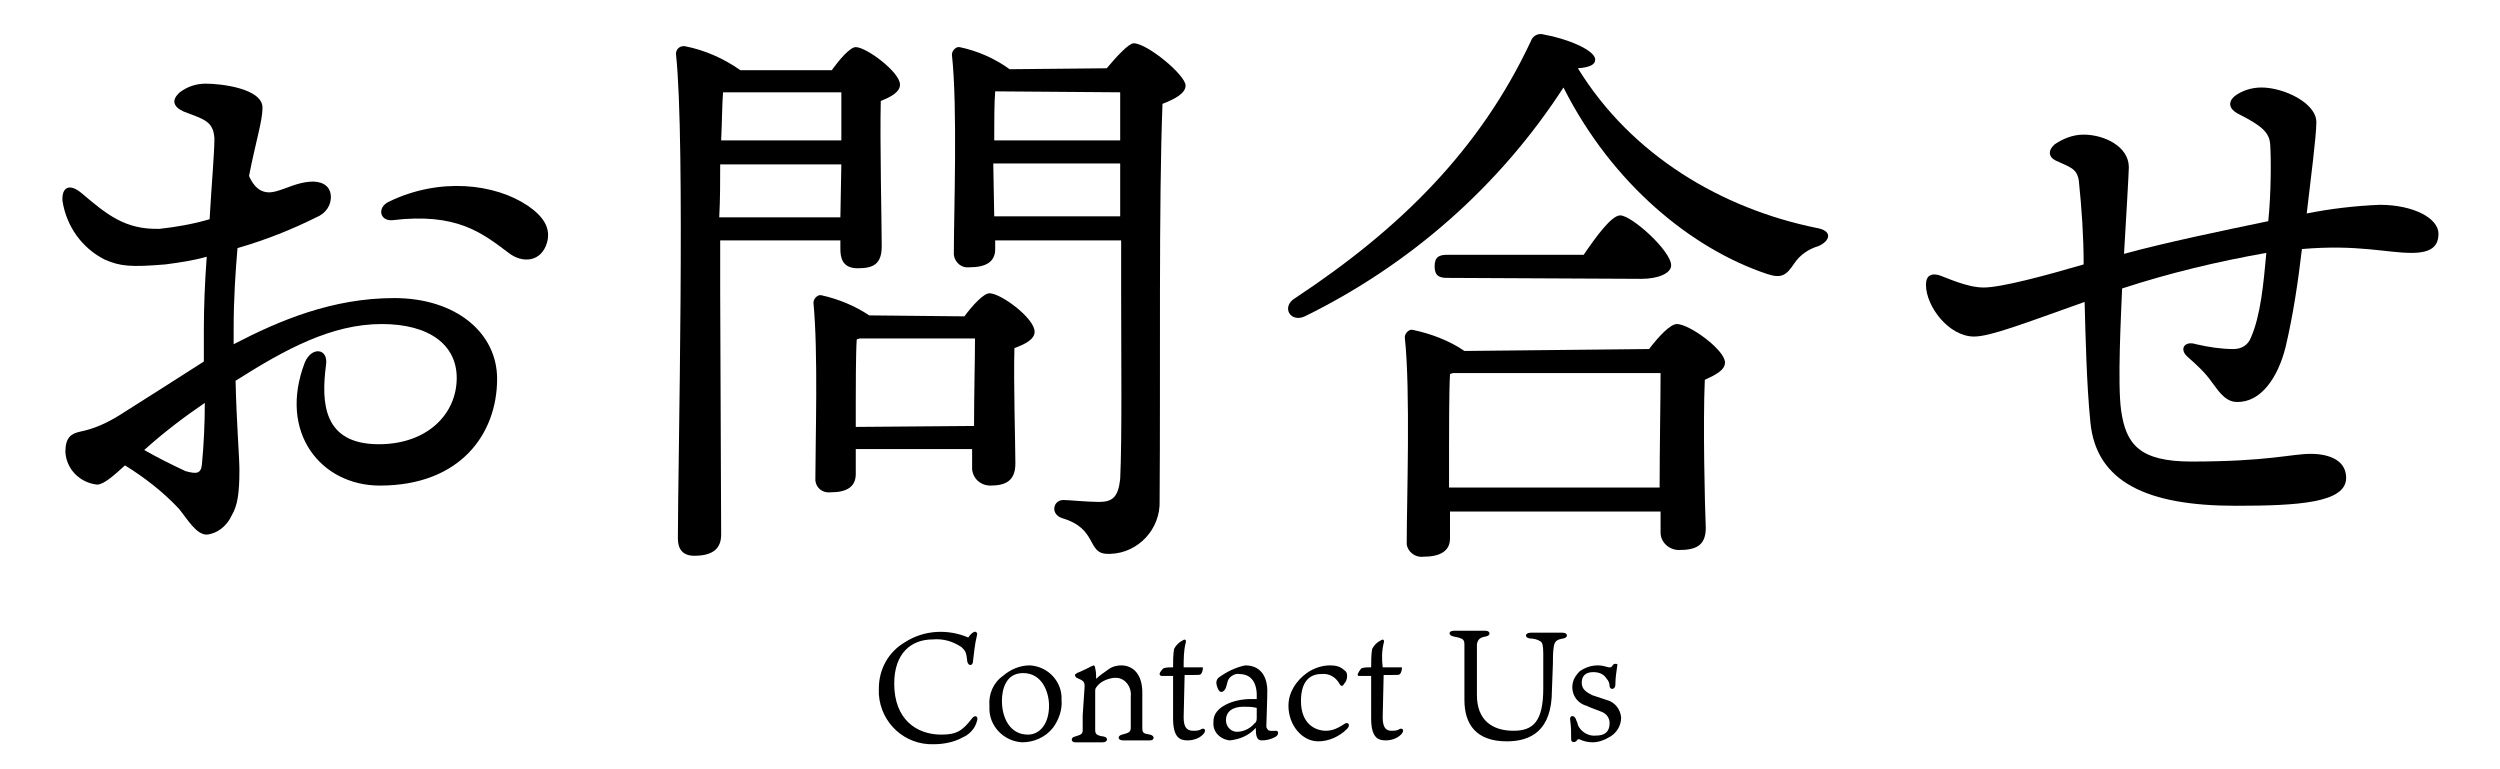
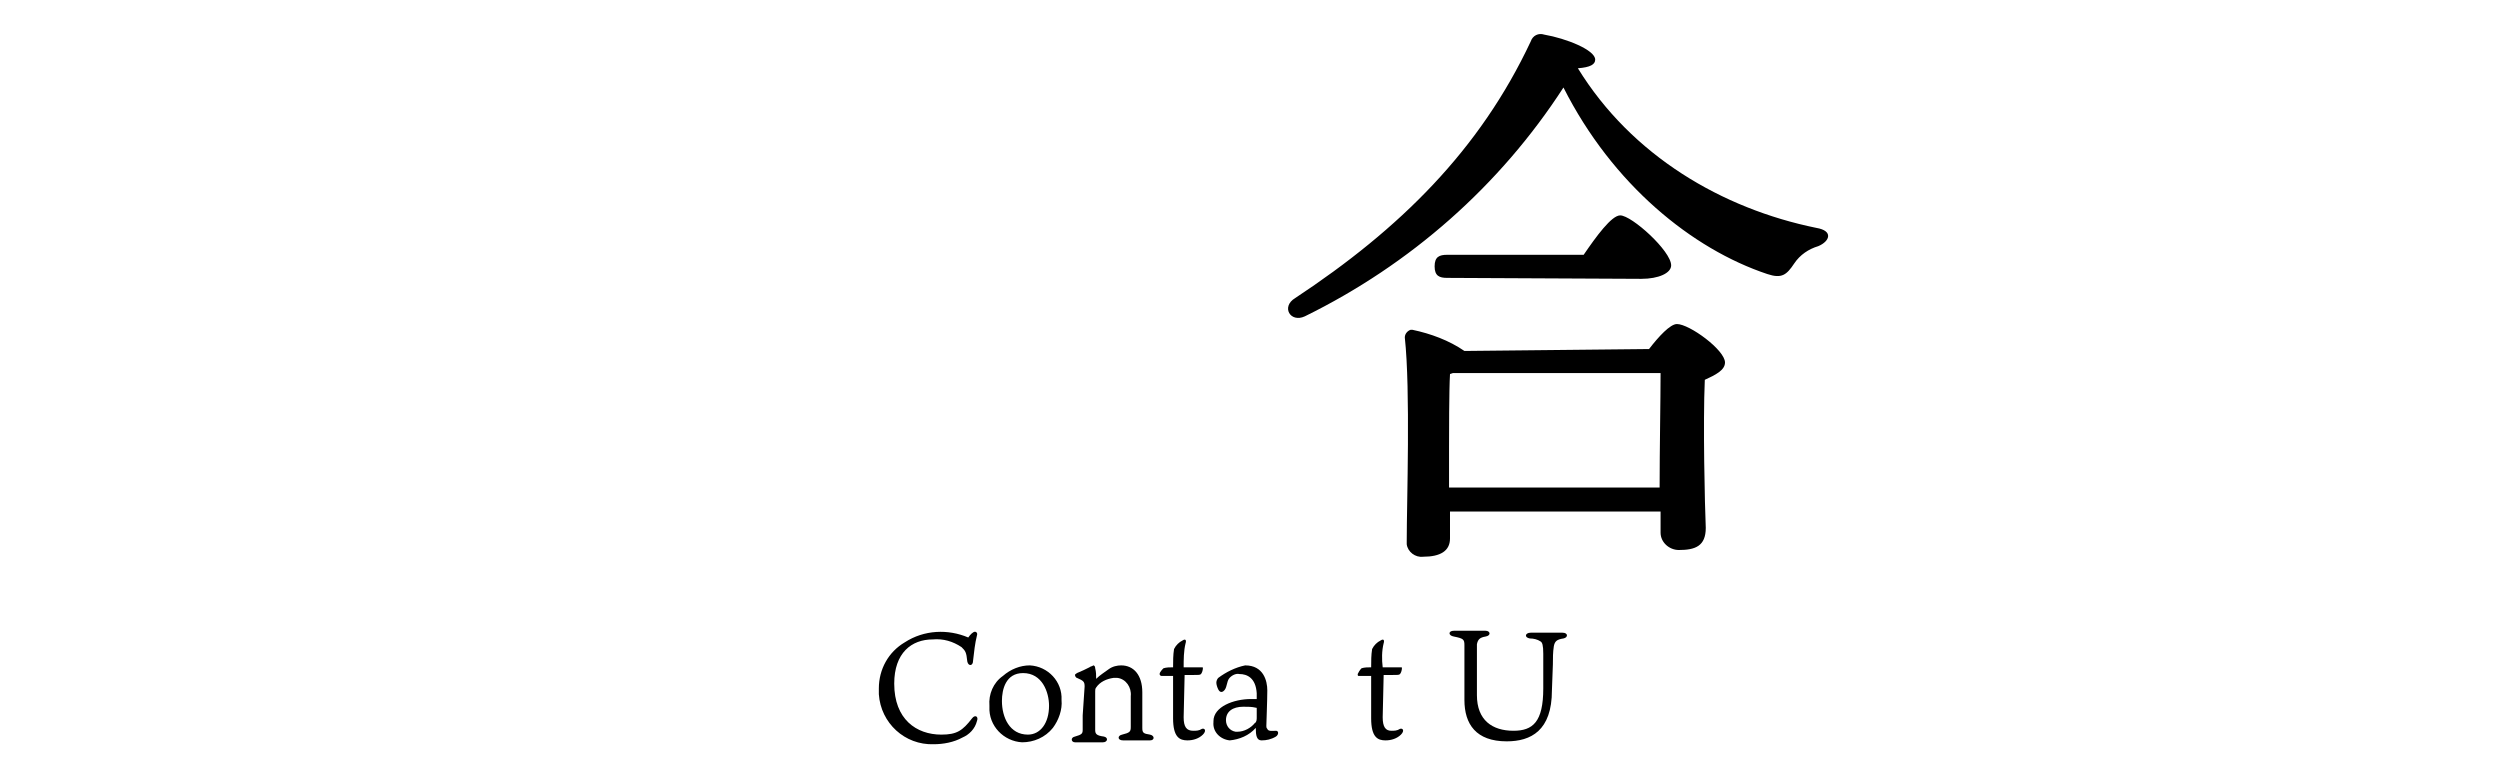
<svg xmlns="http://www.w3.org/2000/svg" version="1.0" id="レイヤー_1" x="0px" y="0px" width="260px" height="80px" viewBox="0 0 260 80" style="enable-background:new 0 0 260 80;" xml:space="preserve">
  <title>ページタイトル文字</title>
-   <path d="M19.1,11.6c-1.1-0.5-1.3-1.2-0.4-2c0.8-0.6,1.7-0.9,2.7-0.9c1.6,0,5.9,0.5,5.9,2.5c0,1.4-0.7,3.5-1.4,7.1  c0.7,1.6,1.7,1.9,2.8,1.6s2.2-0.9,3.5-1c1.1-0.1,2.1,0.3,2.2,1.4c0.1,1-0.5,1.9-1.5,2.3c-2.6,1.3-5.4,2.4-8.2,3.2  c-0.2,2.4-0.4,5.2-0.4,8.4v1.6C29.1,33.3,34.6,31,41,31s10.7,3.6,10.7,8.4c0,5.7-3.8,11.1-12.2,11.1c-6.1,0-10.6-5.5-7.8-12.8  c0.7-1.7,2.5-1.5,2.2,0.3c-0.5,3.9-0.3,8.2,5.5,8.2c5,0,8.1-3.1,8.1-6.9c0-3.4-2.8-5.6-7.8-5.6c-5.2,0-10,2.6-15.2,5.9  c0.1,4.4,0.4,7.9,0.4,9.3c0,2.4-0.2,3.7-0.8,4.7c-0.5,1.1-1.5,1.9-2.6,2c-1.1,0-2-1.6-2.9-2.7c-1.6-1.7-3.5-3.2-5.6-4.5  c-1.1,1-2.2,2-2.9,2c-1.8-0.2-3.2-1.6-3.3-3.4c0-1.5,0.6-1.9,1.5-2.1c1.5-0.3,2.8-0.9,4.1-1.7l0,0c3-1.9,6-3.8,8.8-5.6  c0-1,0-2.1,0-3.3c0-2.3,0.1-4.9,0.3-7.6c-1.4,0.4-2.8,0.6-4.3,0.8c-3.6,0.3-4.7,0.2-6.3-0.5c-2.4-1.2-4-3.5-4.4-6.1l0,0  c-0.1-1.4,0.7-1.9,2-0.8c2.6,2.2,4.5,3.8,8.1,3.7c1.8-0.2,3.5-0.5,5.2-1c0.2-3.6,0.5-6.8,0.5-8.4C22.2,12.6,21.2,12.4,19.1,11.6  L19.1,11.6z M21,48.3c0.2-2.1,0.3-4.3,0.3-6.4c-2.2,1.5-4.3,3.1-6.3,4.9c1.4,0.8,2.8,1.5,4.3,2.2C20.4,49.3,20.9,49.3,21,48.3z   M40.8,22.9c-1.3,0.1-1.6-1.3-0.4-1.9c5.3-2.6,11.1-1.9,14.5,0.4c1.6,1.1,2.4,2.3,2,3.8c-0.6,2.1-2.6,2.2-4,1.1  C50.1,24.2,47.5,22.1,40.8,22.9L40.8,22.9z" />
-   <path d="M74.9,30.3c0,2.2,0.1,22.8,0.1,25.3c0,1.4-0.8,2.2-2.8,2.2c-1.2,0-1.7-0.7-1.7-1.8c0-7.6,0.8-41.3-0.2-50.4  c0-0.4,0.3-0.8,0.8-0.8c0,0,0,0,0.1,0c2.1,0.4,4.1,1.3,5.8,2.5h9.5c0.8-1.1,1.9-2.4,2.5-2.4c1.1,0,4.6,2.6,4.6,3.9  c0,0.8-1,1.3-2,1.7c-0.1,4,0.1,13,0.1,15.1c0,1.9-0.9,2.3-2.5,2.3s-1.8-1.1-1.8-2V25H74.9V30.3z M87.4,22.6l0.1-5.5H74.9  c0,1.8,0,3.7-0.1,5.5H87.4z M75.2,9.6c-0.1,1.1-0.1,2.9-0.2,5h12.5v-5h-12L75.2,9.6z M100.3,32.9c0.8-1.1,2-2.4,2.6-2.4  c1.2,0,4.7,2.6,4.7,4c0,0.8-1,1.3-2.1,1.7c-0.1,3.5,0.1,10.2,0.1,12s-1,2.3-2.6,2.3c-1,0-1.8-0.7-1.9-1.7c0-0.1,0-0.2,0-0.3v-1.8H89  v2.6c0,1.3-0.9,1.9-2.6,1.9c-0.8,0.1-1.5-0.4-1.6-1.2c0-0.1,0-0.3,0-0.4c0-3.7,0.3-12.9-0.2-18.1c0-0.4,0.3-0.7,0.6-0.8  c0.1,0,0.1,0,0.2,0c1.8,0.4,3.5,1.1,5,2.1L100.3,32.9z M101.3,44.3c0-3.1,0.1-7,0.1-9.1h-12l-0.3,0.1C89,36.7,89,40.7,89,41.8v2.6  L101.3,44.3z M115.1,7.1c1-1.2,2.3-2.6,2.8-2.6c1.4,0,5.4,3.3,5.4,4.4c0,0.8-1.1,1.4-2.4,1.9c-0.4,10.3-0.2,27.8-0.3,41.3  c0.1,2.9-2.2,5.4-5.1,5.5c-0.1,0-0.2,0-0.3,0c-2.2,0-1-2.6-4.7-3.7c-1.3-0.4-1-1.9,0.1-1.9c0.5,0,2.5,0.2,3.7,0.2  c1.4,0,2-0.5,2.2-2.4c0.2-4.2,0.1-13,0.1-19.2V25h-13.1v0.9c0,1.3-0.9,1.9-2.7,1.9c-0.8,0.1-1.5-0.5-1.6-1.3c0-0.1,0-0.2,0-0.3  c0-4,0.4-15-0.2-20.5c0-0.4,0.3-0.7,0.6-0.8c0.1,0,0.1,0,0.2,0c1.9,0.4,3.7,1.2,5.2,2.3L115.1,7.1z M103.5,9.5  c-0.1,1.1-0.1,3.3-0.1,5.1h13.1V9.6L103.5,9.5z M116.5,22.5v-5.5h-13.2l0.1,5.5L116.5,22.5z" />
  <path d="M189.1,25.6c-1,0.3-1.9,0.9-2.5,1.8c-0.8,1.2-1.3,1.6-2.8,1.1c-7.8-2.6-16.1-9.3-21.2-19.4c-6.6,10.2-15.9,18.4-26.9,23.8  c-1.5,0.7-2.5-1-1-1.9c10.9-7.2,19.2-15.4,24.5-26.7c0.2-0.6,0.8-0.9,1.4-0.7c2.3,0.4,5.3,1.6,5.3,2.6c0,0.5-0.5,0.8-1.8,0.9  c5.6,9.1,15,14.6,24.8,16.6C190.7,24,190.3,25.1,189.1,25.6z M171.5,36.3c1-1.3,2.2-2.6,2.9-2.6c1.3,0,5,2.7,5,4  c0,0.8-1,1.3-2.1,1.8c-0.2,4.5,0,13.1,0.1,15.4c0,1.9-1.1,2.3-2.8,2.3c-1,0-1.9-0.8-1.9-1.8c0-0.1,0-0.2,0-0.2v-2h-21.9v2.8  c0,1.3-1,1.9-2.8,1.9c-0.8,0.1-1.6-0.5-1.7-1.3c0-0.1,0-0.2,0-0.3c0-4.1,0.4-15.7-0.2-21.2c0-0.4,0.3-0.7,0.6-0.8c0.1,0,0.1,0,0.2,0  c1.9,0.4,3.8,1.1,5.4,2.2L171.5,36.3z M150.5,28.9c-0.8,0-1.3-0.2-1.3-1.2s0.5-1.2,1.3-1.2h14.2c1.3-1.9,2.9-4.1,3.8-4.1  c1.2,0,5.3,3.7,5.3,5.2c0,0.8-1.3,1.4-3.1,1.4L150.5,28.9z M172.6,50.7c0-3.9,0.1-9.2,0.1-11.9h-21.6l-0.3,0.1  c-0.1,1.6-0.1,6.5-0.1,7.7v4.1L172.6,50.7z" />
-   <path d="M236.1,15c-0.1-1.2-0.8-1.9-3.4-3.2c-0.9-0.5-1-1.2-0.3-1.8c0.8-0.6,1.8-0.9,2.8-0.9c2.3,0,5.7,1.6,5.7,3.6  c0,1.5-0.6,6-1,9.5c2.5-0.5,5.1-0.8,7.6-0.9c3.5,0,6.1,1.4,6.1,3c0,1.2-0.6,2-2.8,2c-2.6,0-5.6-0.9-11.4-0.4  c-0.4,3.4-0.9,6.8-1.7,10.2c-0.8,3.2-2.6,5.8-5.1,5.7c-1.3,0-2.1-1.5-2.6-2.1c-0.7-1-1.6-1.8-2.5-2.6c-0.9-0.8-0.3-1.7,0.9-1.3  c1.3,0.3,2.6,0.5,3.9,0.5c0.8,0,1.5-0.4,1.8-1.2c1-2.3,1.3-5.5,1.6-8.8c-5.1,0.9-10.1,2.1-15,3.7c-0.1,2.6-0.5,9.9-0.1,12.7  c0.5,3.5,1.9,5.3,7.3,5.3c8,0,10.4-0.8,12.4-0.8s3.7,0.7,3.7,2.5c0,2.6-5,2.9-11.5,2.9c-9.1,0-14.5-2.4-15.1-8.7  c-0.4-4-0.5-8.9-0.6-12.5c-6.2,2.2-9.8,3.6-11.5,3.6c-2.6,0-5-3.1-5-5.4c0-0.9,0.5-1.2,1.3-1l0,0c0.7,0.2,2.9,1.3,4.7,1.3  s6.3-1.2,10.4-2.4c0-2.9-0.2-5.8-0.5-8.7c-0.2-1.3-0.9-1.4-2.4-2.1c-0.8-0.4-0.8-1.1-0.1-1.7l0,0c0.9-0.6,1.9-1,3-1  c2.1,0,4.7,1.2,4.7,3.4c0,0.5-0.3,5.6-0.5,9c4.4-1.2,10.2-2.4,15-3.4C236.2,20.1,236.2,16.6,236.1,15L236.1,15z" />
  <path d="M101.4,65.7c0.1,0,0.3,0.1,0.2,0.4c-0.2,0.8-0.3,1.7-0.4,2.6c0,0.6-0.5,0.6-0.6,0.1c-0.1-1-0.2-1.1-0.6-1.5  c-0.9-0.6-1.9-0.9-3-0.8c-2.2,0-4,1.4-4,4.6c0,3.7,2.3,5.3,4.9,5.3c1.6,0,2.2-0.4,3.2-1.7c0.3-0.4,0.7-0.2,0.5,0.3  c-0.2,0.8-0.8,1.4-1.5,1.7c-0.9,0.5-2,0.7-3,0.7c-3,0.1-5.5-2.2-5.7-5.2c0-0.2,0-0.4,0-0.6c0-2,1-3.8,2.7-4.8c2-1.3,4.5-1.4,6.6-0.5  C100.9,66,101.2,65.7,101.4,65.7z" />
  <path d="M110.4,72.8c0.1,1-0.3,2.1-0.9,2.9c-0.8,1-2,1.5-3.2,1.5c-1.9-0.1-3.5-1.7-3.4-3.7c0,0,0-0.1,0-0.1  c-0.1-1.2,0.4-2.4,1.4-3.1c0.8-0.7,1.8-1.1,2.8-1.1C109,69.3,110.5,70.9,110.4,72.8C110.5,72.8,110.5,72.8,110.4,72.8z M106.4,70  c-1.8,0-2.2,1.7-2.2,2.9c0,1.7,0.8,3.5,2.7,3.5c1.3,0,2.2-1.2,2.2-3C109.1,72,108.4,70,106.4,70L106.4,70z" />
-   <path d="M112.8,71.4c0-0.5-0.1-0.6-0.8-0.9c-0.1,0-0.2-0.2-0.2-0.3c0-0.1,0.1-0.1,0.2-0.2c0.5-0.2,0.9-0.4,1.3-0.6  c0.1-0.1,0.3-0.1,0.4-0.2c0.1,0,0.2,0.1,0.2,0.3c0.1,0.4,0.1,0.7,0.1,1.1c0.4-0.4,0.9-0.7,1.3-1c0.4-0.3,0.9-0.4,1.3-0.4  c1.3,0,2.2,1,2.2,2.8v3.7c0,0.5,0.1,0.6,0.8,0.7c0.5,0.1,0.5,0.6,0,0.6s-0.9,0-1.5,0h-1.3c-0.6,0-0.6-0.5-0.1-0.6  c0.8-0.2,0.9-0.3,0.9-0.8c0-0.3,0-0.7,0-2.2v-1c0.1-0.9-0.5-1.8-1.4-1.9c-0.1,0-0.2,0-0.4,0c-0.7,0.1-1.4,0.4-1.8,1  c-0.1,0.1-0.1,0.3-0.1,0.4v2.7c0,0.4,0,0.9,0,1.3c0,0.4,0.1,0.6,0.9,0.7c0.5,0.1,0.4,0.6-0.1,0.6c-0.4,0-0.9,0-1.5,0s-1,0-1.4,0  s-0.5-0.5,0-0.6c0.7-0.2,0.8-0.3,0.8-0.7c0-0.5,0-1,0-1.5L112.8,71.4z" />
+   <path d="M112.8,71.4c0-0.5-0.1-0.6-0.8-0.9c-0.1,0-0.2-0.2-0.2-0.3c0-0.1,0.1-0.1,0.2-0.2c0.5-0.2,0.9-0.4,1.3-0.6  c0.1-0.1,0.3-0.1,0.4-0.2c0.1,0,0.2,0.1,0.2,0.3c0.1,0.4,0.1,0.7,0.1,1.1c0.4-0.4,0.9-0.7,1.3-1c0.4-0.3,0.9-0.4,1.3-0.4  c1.3,0,2.2,1,2.2,2.8v3.7c0,0.5,0.1,0.6,0.8,0.7c0.5,0.1,0.5,0.6,0,0.6s-0.9,0-1.5,0h-1.3c-0.6,0-0.6-0.5-0.1-0.6  c0.8-0.2,0.9-0.3,0.9-0.8c0-0.3,0-0.7,0-2.2v-1c0.1-0.9-0.5-1.8-1.4-1.9c-0.1,0-0.2,0-0.4,0c-0.7,0.1-1.4,0.4-1.8,1  c-0.1,0.1-0.1,0.3-0.1,0.4v2.7c0,0.4,0,0.9,0,1.3c0,0.4,0.1,0.6,0.9,0.7c0.5,0.1,0.4,0.6-0.1,0.6c-0.4,0-0.9,0-1.5,0s-1,0-1.4,0  s-0.5-0.5,0-0.6c0.7-0.2,0.8-0.3,0.8-0.7c0-0.5,0-1,0-1.5z" />
  <path d="M123.1,74.6c0,1,0.3,1.4,1,1.4c0.3,0,0.6,0,0.9-0.2c0.3-0.1,0.5,0.2,0.1,0.6c-0.4,0.4-1,0.6-1.6,0.6c-0.8,0-1.5-0.3-1.5-2.3  v-4.4h-0.2c-0.3,0-0.7,0-1,0c-0.1,0-0.2-0.1-0.2-0.2c0-0.2,0.3-0.5,0.4-0.6c0.3-0.1,0.7-0.1,1-0.1c0-0.6,0-1.3,0.1-1.9  c0.2-0.4,0.5-0.7,0.9-0.9c0.3-0.2,0.4,0,0.3,0.3c-0.2,0.8-0.2,1.7-0.2,2.5h1c0.3,0,0.6,0,0.9,0c0.1,0,0.1,0,0.1,0.1  c0,0.2-0.1,0.5-0.2,0.6c-0.1,0.1-0.2,0.1-0.9,0.1h-0.8L123.1,74.6z" />
  <path d="M130.7,72.1c-0.1-1.6-1-2-1.8-2c-0.4-0.1-0.9,0.2-1.1,0.5c-0.2,0.3-0.2,0.8-0.4,1.1s-0.5,0.4-0.7,0  c-0.1-0.2-0.2-0.5-0.2-0.7c0-0.2,0.1-0.4,0.2-0.5c0.8-0.6,1.8-1.1,2.8-1.3c1.9,0,2.3,1.6,2.3,2.6s-0.1,3.5-0.1,3.7  c0,0.1,0,0.2,0.1,0.3c0.1,0.3,0.6,0.2,0.9,0.2s0.3,0.4,0,0.6c-0.5,0.3-1,0.4-1.5,0.4c-0.5,0-0.6-0.5-0.6-1.3  c-0.7,0.8-1.7,1.2-2.7,1.3c-1-0.1-1.8-0.9-1.7-1.9c0,0,0,0,0-0.1c0-1.5,2.1-2.3,3.9-2.3h0.6L130.7,72.1z M130.7,73.7  c0-0.1,0-0.1-0.1-0.1c-0.4-0.1-0.8-0.1-1.3-0.1c-1.1,0-1.8,0.5-1.8,1.4c0,0.6,0.4,1.1,1,1.2c0.1,0,0.1,0,0.2,0  c0.7,0,1.4-0.4,1.8-0.9c0.2-0.1,0.2-0.4,0.2-0.6V73.7z" />
-   <path d="M139.8,69.7c0.2,0.1,0.3,0.3,0.3,0.6c0,0.3-0.1,0.6-0.3,0.8c-0.1,0.2-0.3,0.4-0.5,0c-0.4-0.7-1.1-1.1-1.9-1  c-1.2,0-2.1,0.8-2.1,2.8c0,2.4,1.5,3.1,2.6,3.1c0.7,0,1.3-0.3,1.9-0.7c0.4-0.3,0.7,0.1,0.3,0.5c-0.8,0.8-1.9,1.3-3,1.3  c-1.7,0-3.1-1.7-3.1-3.7c0-1.4,0.8-2.6,1.9-3.4c0.7-0.5,1.6-0.8,2.4-0.8C138.9,69.2,139.4,69.3,139.8,69.7z" />
  <path d="M143.8,74.6c0,1,0.3,1.4,0.9,1.4c0.3,0,0.6,0,0.9-0.2c0.3-0.1,0.5,0.2,0.1,0.6c-0.4,0.4-1,0.6-1.6,0.6  c-0.8,0-1.5-0.3-1.5-2.3v-4.4h-0.2c-0.4,0-0.7,0-1.1,0c-0.1,0-0.1-0.1-0.1-0.2c0.1-0.2,0.2-0.4,0.4-0.6c0.3-0.1,0.7-0.1,1-0.1  c0-0.6,0-1.3,0.1-1.9c0.2-0.4,0.5-0.7,0.9-0.9c0.3-0.2,0.4,0,0.3,0.3c-0.2,0.8-0.2,1.7-0.1,2.5h1c0.3,0,0.6,0,0.9,0  c0.1,0,0.1,0,0.1,0.1c0,0.2-0.1,0.5-0.2,0.6c-0.1,0.1-0.2,0.1-0.9,0.1h-0.8L143.8,74.6z" />
  <path d="M161.4,71.8c0,4.2-2.2,5.3-4.7,5.3c-3.2,0-4.4-1.8-4.4-4.3v-4.3c0-0.7,0-1.2,0-1.4c0-0.6-0.1-0.7-1.1-0.9  c-0.6-0.1-0.6-0.6,0-0.6c0.2,0,1,0,1.7,0s1.1,0,1.6,0s0.6,0.5,0,0.6s-0.8,0.3-0.9,0.8c0,0.2,0,0.8,0,1.4v3.9c0,2.6,1.6,3.7,3.8,3.7  c2,0,3.1-0.9,3.1-4.4V68c0-0.9-0.1-1.2-0.3-1.3c-0.3-0.2-0.7-0.3-1.1-0.3c-0.6-0.1-0.5-0.6,0.1-0.6s1,0,1.7,0s1.1,0,1.6,0  c0.6,0,0.6,0.5,0.1,0.6c-0.7,0.1-0.9,0.3-1,0.8c-0.1,0.6-0.1,1.3-0.1,1.9L161.4,71.8z" />
-   <path d="M167.1,72.8c0.8,0.2,1.4,0.9,1.5,1.8c0,0.9-0.5,1.7-1.3,2.1c-0.5,0.3-1.1,0.5-1.7,0.5c-0.4,0-0.9-0.1-1.3-0.3  c-0.1,0-0.2-0.1-0.3,0.1s-0.6,0.3-0.6-0.1c0-0.7,0-1.3-0.1-2c-0.1-0.5,0.4-0.6,0.6-0.1c0,0.1,0.2,0.4,0.2,0.6  c0.3,0.7,1.1,1.2,1.9,1.1c0.9,0,1.4-0.4,1.4-1.3c0-0.5-0.3-1-0.9-1.2c-0.5-0.2-1.1-0.4-1.5-0.6c-1.1-0.3-1.7-1.4-1.4-2.5  c0.1-0.4,0.4-0.8,0.7-1.1c0.6-0.4,1.2-0.6,1.9-0.6c0.4,0,0.7,0.1,1.1,0.2c0.1,0,0.1,0,0.2,0s0.2-0.2,0.3-0.3s0.5-0.1,0.4,0.1  c-0.1,0.7-0.2,1.3-0.2,2c0,0.5-0.5,0.6-0.6,0.2c0-0.3-0.1-0.6-0.3-0.8c-0.3-0.5-0.8-0.7-1.4-0.7c-0.9,0-1.2,0.5-1.2,1.1  c0,0.7,0.5,1,1.1,1.3L167.1,72.8z" />
</svg>